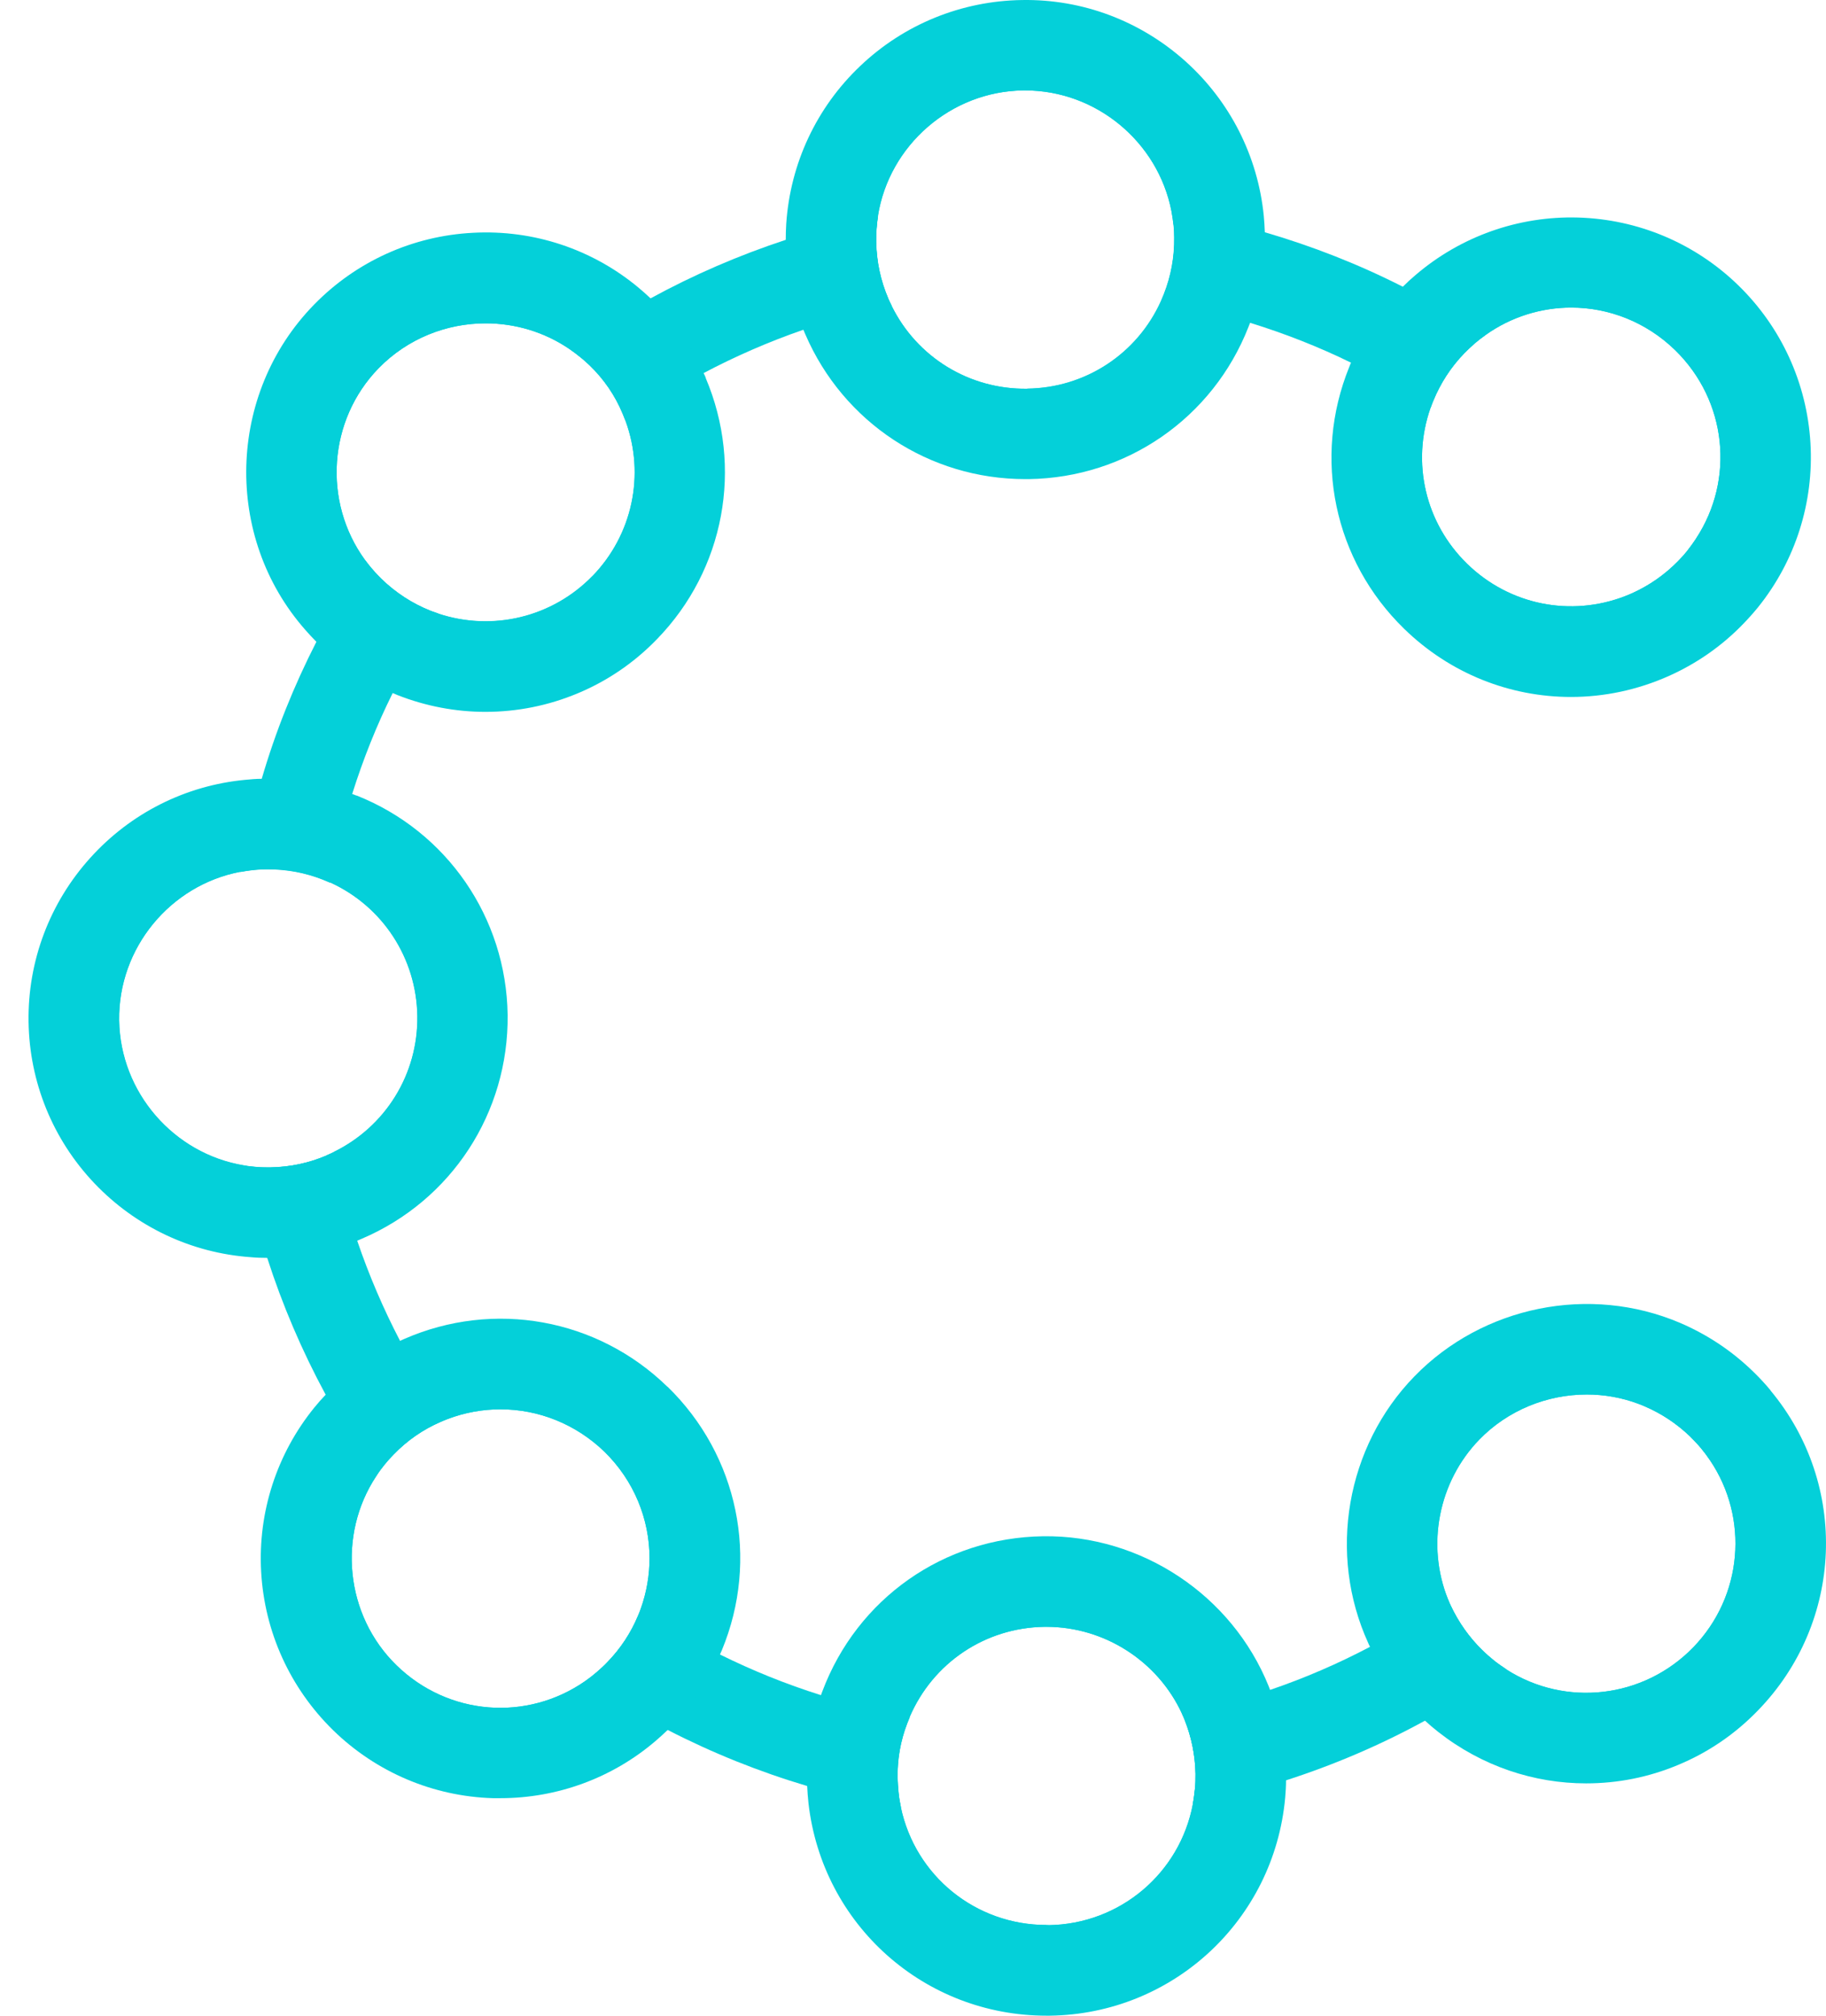
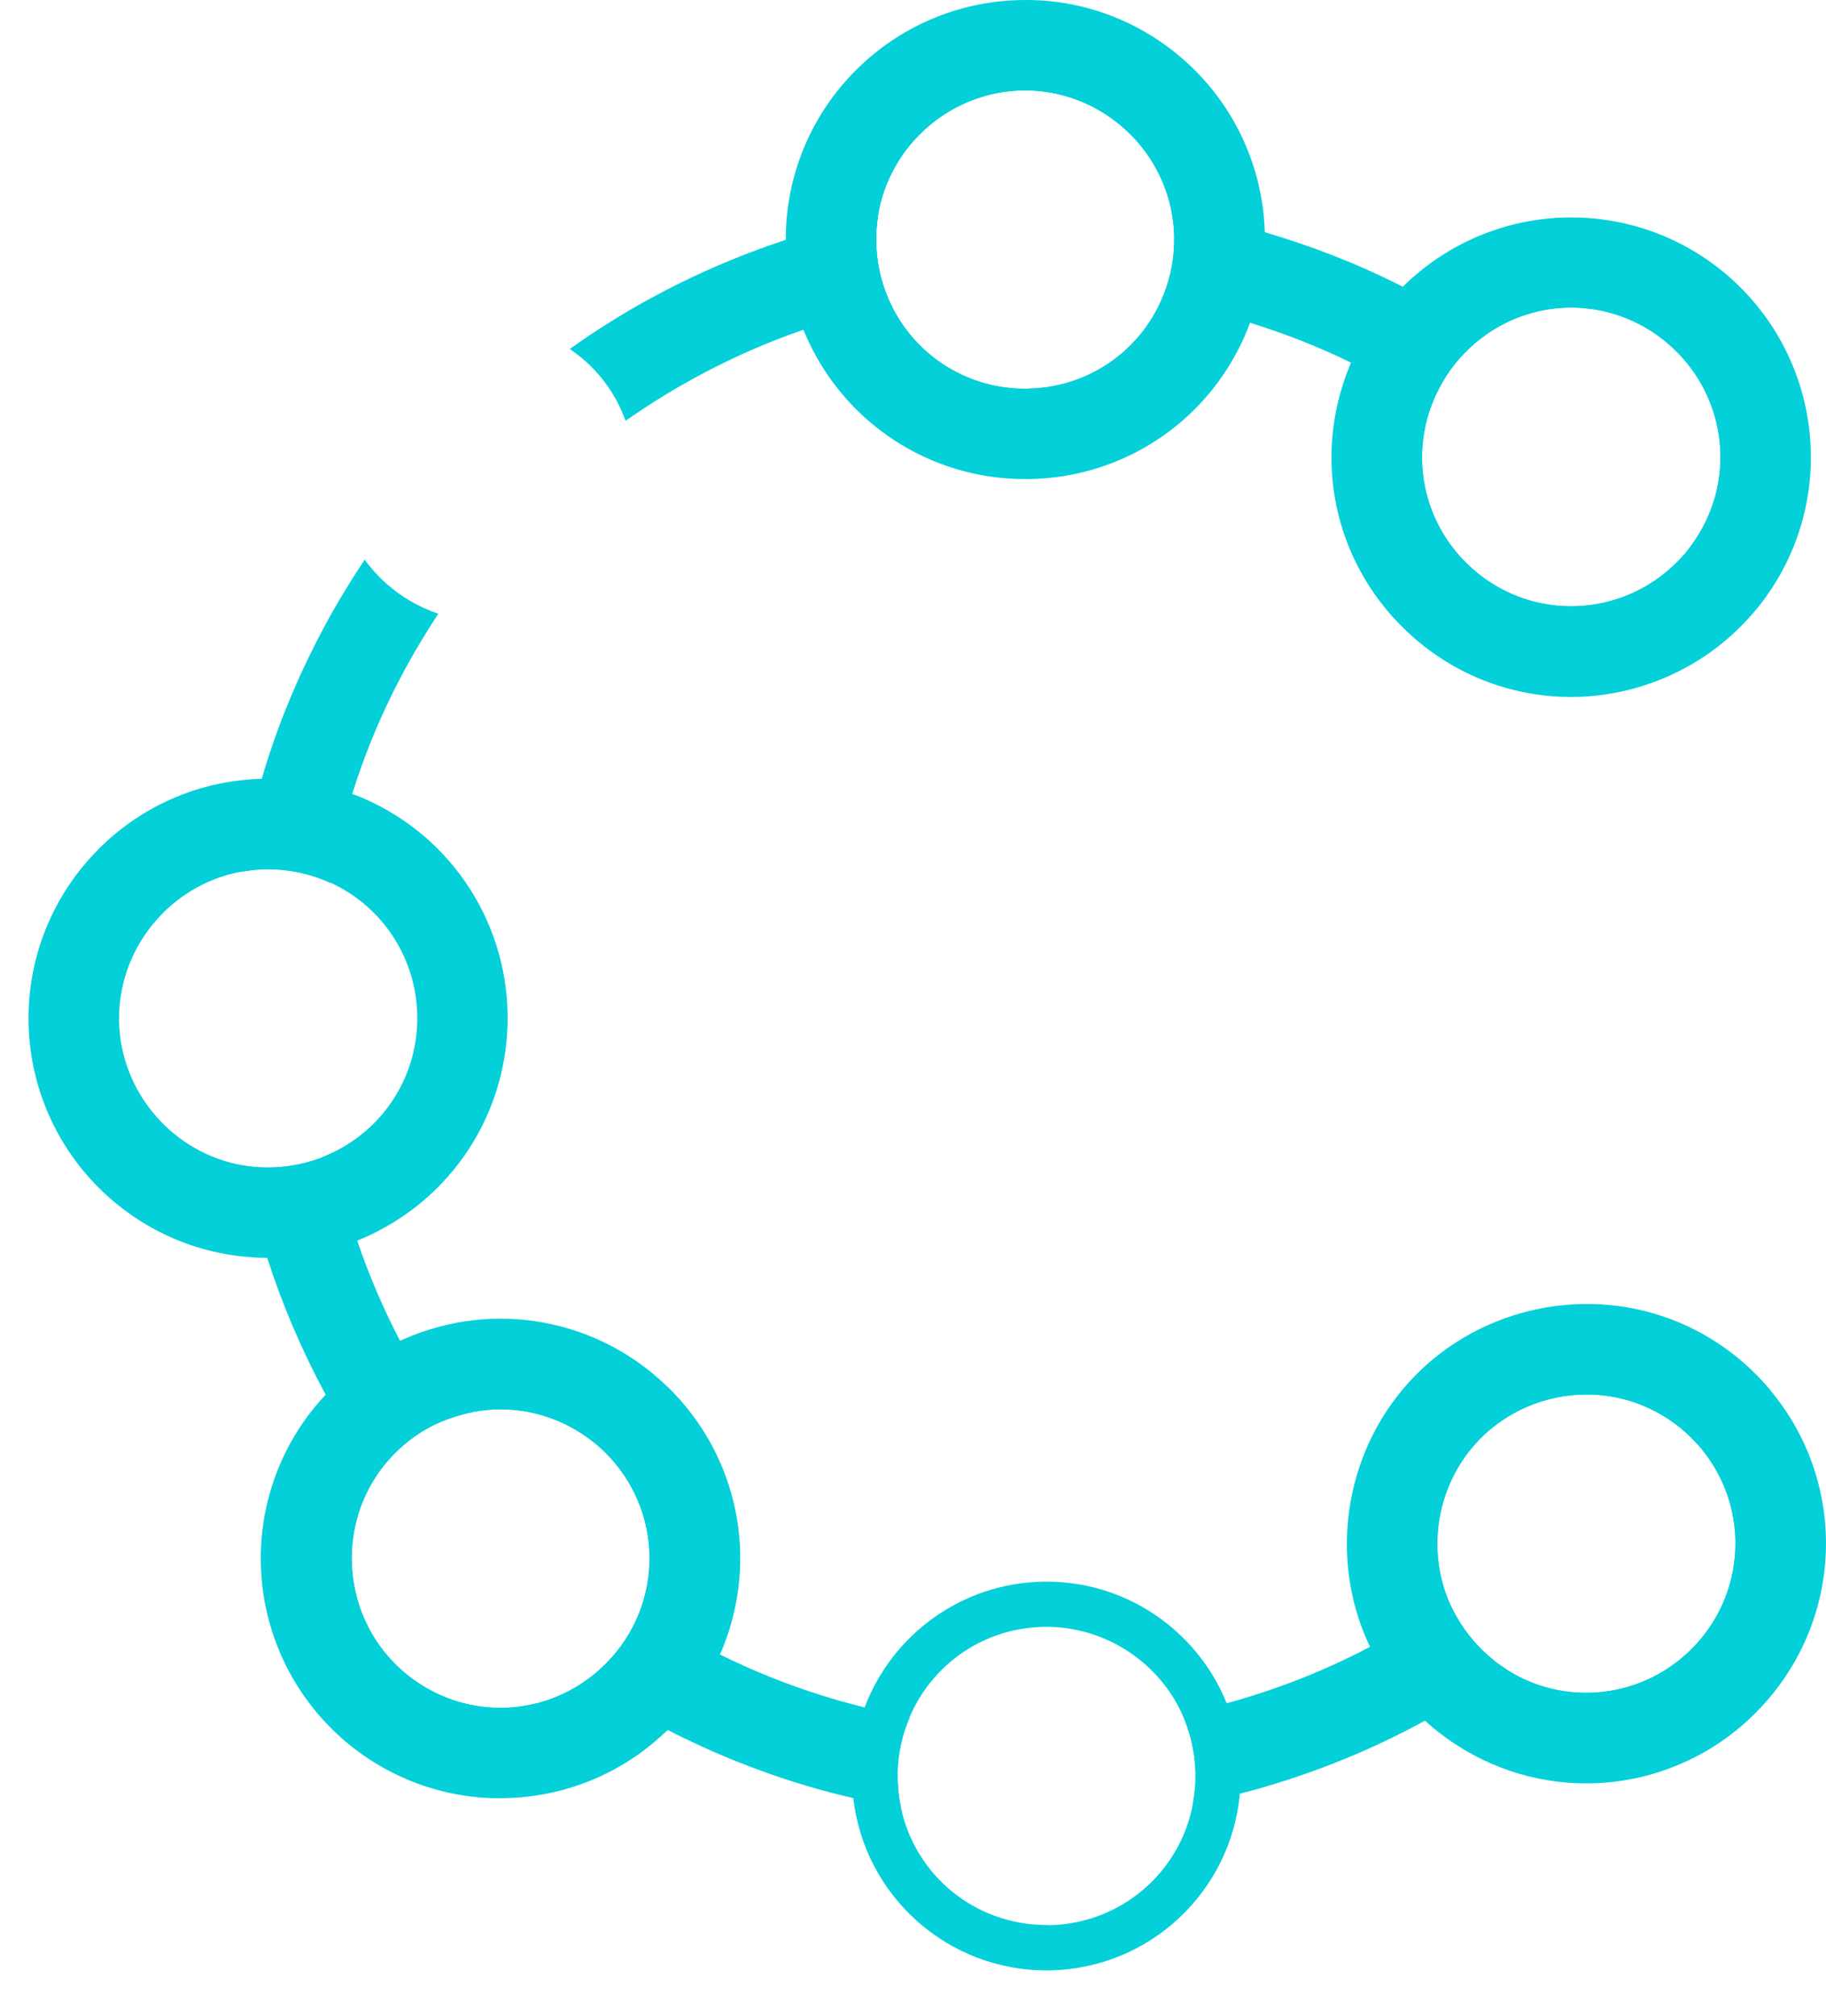
<svg xmlns="http://www.w3.org/2000/svg" width="58" height="64" viewBox="0 0 58 64" fill="none">
  <path d="M13.677 19.395C13.093 19.164 12.568 18.822 12.113 18.383C12.022 18.292 11.937 18.206 11.856 18.11C11.76 18.003 11.669 17.885 11.583 17.772C11.299 18.195 11.032 18.624 10.775 19.057C10.518 19.491 10.277 19.935 10.046 20.385C9.334 21.777 8.751 23.228 8.312 24.733C8.167 25.215 8.039 25.702 7.926 26.194C7.814 26.687 7.712 27.185 7.626 27.688C7.771 27.662 7.915 27.64 8.065 27.624C8.189 27.613 8.317 27.603 8.446 27.603C8.467 27.603 8.488 27.603 8.515 27.603C9.12 27.603 9.709 27.715 10.261 27.934C10.336 27.967 10.416 27.999 10.491 28.031C10.576 27.549 10.678 27.067 10.796 26.596C10.914 26.125 11.042 25.664 11.187 25.209C11.535 24.101 11.963 23.03 12.472 22.007C12.686 21.574 12.911 21.151 13.152 20.733C13.398 20.31 13.655 19.892 13.923 19.486C13.843 19.459 13.762 19.427 13.682 19.4L13.677 19.395ZM28.888 54.518C28.406 54.432 27.929 54.331 27.464 54.213C26.998 54.095 26.532 53.967 26.077 53.822C24.968 53.474 23.898 53.04 22.87 52.532C22.436 52.318 22.013 52.093 21.601 51.852C21.178 51.605 20.76 51.348 20.359 51.081C20.332 51.156 20.305 51.231 20.273 51.3C20.043 51.852 19.716 52.35 19.288 52.789C19.186 52.896 19.074 52.998 18.956 53.099C18.838 53.201 18.72 53.292 18.597 53.378C19.02 53.667 19.448 53.934 19.887 54.197C20.321 54.454 20.765 54.7 21.215 54.93C22.629 55.658 24.112 56.253 25.643 56.708C26.13 56.852 26.618 56.981 27.116 57.093C27.613 57.206 28.111 57.308 28.62 57.393C28.588 57.243 28.561 57.088 28.545 56.933C28.529 56.778 28.518 56.617 28.513 56.456C28.502 55.857 28.604 55.278 28.818 54.721C28.845 54.652 28.872 54.588 28.898 54.523L28.888 54.518ZM54.69 44.581C54.127 44.035 53.485 43.612 52.805 43.322C52.564 43.745 52.307 44.163 52.045 44.565C52.109 44.591 52.178 44.613 52.243 44.645C52.784 44.875 53.271 45.202 53.694 45.609C53.812 45.727 53.929 45.85 54.036 45.978C54.138 46.101 54.234 46.23 54.32 46.358C54.609 45.935 54.882 45.496 55.139 45.057C55 44.891 54.856 44.731 54.695 44.575L54.69 44.581ZM47.087 52.398C46.664 51.986 46.326 51.504 46.08 50.979C46.048 50.915 46.021 50.845 45.994 50.781C45.598 51.059 45.191 51.322 44.774 51.579C44.361 51.83 43.944 52.066 43.521 52.285C42.504 52.821 41.443 53.281 40.34 53.656C39.885 53.811 39.43 53.956 38.964 54.079C38.499 54.208 38.022 54.32 37.545 54.416C37.578 54.481 37.604 54.55 37.631 54.614C37.845 55.155 37.963 55.728 37.974 56.322C37.974 56.483 37.974 56.649 37.953 56.82C37.936 56.976 37.915 57.131 37.888 57.286C38.392 57.19 38.889 57.077 39.387 56.949C39.88 56.826 40.367 56.681 40.849 56.526C42.38 56.033 43.858 55.401 45.266 54.63C45.711 54.39 46.15 54.133 46.578 53.859C47.012 53.586 47.435 53.303 47.852 53.003C47.724 52.917 47.595 52.831 47.467 52.73C47.333 52.623 47.205 52.51 47.087 52.392V52.398ZM13.414 43.831C13.168 43.419 12.932 43.001 12.707 42.573C12.177 41.556 11.722 40.495 11.348 39.398C11.192 38.943 11.053 38.482 10.925 38.017C10.796 37.545 10.684 37.069 10.587 36.592C10.512 36.63 10.437 36.662 10.362 36.694C9.8 36.935 9.2 37.058 8.579 37.069C8.435 37.069 8.301 37.069 8.172 37.058C8.028 37.047 7.878 37.031 7.739 37.005C7.835 37.502 7.948 38 8.071 38.488C8.194 38.975 8.338 39.462 8.488 39.939C8.97 41.438 9.591 42.889 10.341 44.276C10.582 44.72 10.834 45.159 11.101 45.587C11.369 46.021 11.653 46.444 11.947 46.862C12.027 46.733 12.118 46.61 12.215 46.492C12.306 46.38 12.402 46.273 12.499 46.176C12.927 45.732 13.43 45.384 13.987 45.143C14.062 45.111 14.132 45.079 14.207 45.052C13.928 44.65 13.661 44.243 13.409 43.826L13.414 43.831ZM28.218 9.479C27.972 8.906 27.844 8.301 27.833 7.669C27.833 7.546 27.833 7.412 27.844 7.283C27.855 7.134 27.87 6.989 27.892 6.844C27.394 6.946 26.896 7.059 26.409 7.187C25.922 7.316 25.434 7.46 24.958 7.615C23.475 8.103 22.035 8.724 20.664 9.473C20.219 9.714 19.791 9.966 19.363 10.234C18.934 10.501 18.511 10.785 18.099 11.08C18.217 11.16 18.335 11.251 18.447 11.342C18.544 11.417 18.629 11.502 18.726 11.588C19.181 12.027 19.534 12.541 19.775 13.12C19.807 13.2 19.839 13.28 19.871 13.36C20.273 13.082 20.68 12.809 21.098 12.557C21.504 12.306 21.927 12.07 22.35 11.845C23.362 11.31 24.422 10.849 25.52 10.469C25.975 10.314 26.43 10.169 26.896 10.041C27.367 9.912 27.838 9.795 28.32 9.698C28.283 9.623 28.245 9.548 28.213 9.473L28.218 9.479ZM45.893 9.832C45.454 9.575 45.009 9.334 44.559 9.104C43.157 8.392 41.684 7.814 40.174 7.374C39.693 7.235 39.205 7.107 38.713 6.994C38.22 6.882 37.722 6.785 37.219 6.7C37.246 6.844 37.267 6.989 37.283 7.134C37.299 7.267 37.305 7.407 37.305 7.535C37.315 8.156 37.203 8.761 36.978 9.334C36.946 9.409 36.914 9.489 36.882 9.564C37.364 9.65 37.845 9.746 38.316 9.864C38.788 9.977 39.248 10.105 39.709 10.25C40.817 10.592 41.893 11.015 42.921 11.519C43.355 11.727 43.778 11.952 44.195 12.188C44.618 12.429 45.036 12.686 45.443 12.948C45.47 12.873 45.496 12.798 45.529 12.723C45.759 12.161 46.091 11.647 46.519 11.208C46.626 11.101 46.723 11.01 46.819 10.924L46.83 10.914C46.947 10.812 47.065 10.721 47.188 10.635C46.766 10.351 46.332 10.084 45.893 9.827V9.832ZM53.876 17.108C53.795 17.232 53.705 17.355 53.614 17.473C53.512 17.601 53.41 17.713 53.308 17.815C52.885 18.249 52.393 18.591 51.847 18.838C51.772 18.87 51.702 18.902 51.627 18.929C51.906 19.325 52.173 19.732 52.43 20.149C53.126 19.839 53.774 19.395 54.336 18.816C54.475 18.672 54.604 18.527 54.727 18.372C54.454 17.944 54.17 17.521 53.876 17.108Z" fill="#04D0D9" />
  <path d="M38.964 54.078C38.038 51.787 35.773 50.181 33.155 50.218C30.542 50.256 28.331 51.91 27.464 54.212C27.196 54.914 27.057 55.679 27.067 56.477C27.067 56.686 27.084 56.889 27.105 57.093C27.458 60.209 30.125 62.602 33.321 62.56C36.512 62.517 39.104 60.059 39.382 56.948C39.404 56.734 39.409 56.52 39.409 56.3C39.398 55.514 39.243 54.764 38.964 54.078ZM33.305 61.119H33.241C30.981 61.119 29.075 59.556 28.615 57.387C28.583 57.237 28.556 57.082 28.54 56.927C28.524 56.772 28.513 56.611 28.508 56.45C28.497 55.851 28.599 55.273 28.813 54.716C28.84 54.646 28.866 54.582 28.893 54.518C29.632 52.799 31.287 51.68 33.176 51.653H33.241C35.083 51.653 36.78 52.745 37.546 54.416C37.578 54.48 37.605 54.55 37.631 54.614C37.845 55.155 37.963 55.728 37.974 56.322C37.974 56.483 37.974 56.649 37.953 56.82C37.936 56.975 37.915 57.13 37.888 57.286C37.476 59.47 35.581 61.093 33.305 61.125V61.119Z" fill="#04D0D9" />
-   <path d="M40.34 53.65C40.324 53.612 40.313 53.575 40.297 53.537C39.13 50.646 36.255 48.734 33.134 48.777C29.98 48.82 27.228 50.753 26.12 53.703C26.104 53.74 26.093 53.778 26.077 53.821C25.766 54.678 25.616 55.577 25.632 56.498C25.632 56.568 25.632 56.637 25.638 56.701C25.648 56.889 25.659 57.071 25.68 57.253C26.12 61.113 29.359 63.999 33.241 63.999C33.278 63.999 33.31 63.999 33.348 63.999C37.256 63.946 40.469 60.969 40.822 57.076C40.838 56.889 40.849 56.707 40.849 56.53C40.849 56.45 40.849 56.364 40.849 56.284C40.833 55.374 40.667 54.49 40.34 53.655V53.65ZM33.241 61.119C30.981 61.119 29.075 59.555 28.615 57.387C28.582 57.237 28.556 57.081 28.54 56.926C28.524 56.771 28.513 56.61 28.508 56.45C28.497 55.85 28.599 55.272 28.813 54.715C28.84 54.645 28.866 54.581 28.893 54.517C29.632 52.798 31.286 51.679 33.176 51.652H33.241C35.083 51.652 36.78 52.745 37.545 54.415C37.578 54.479 37.604 54.549 37.631 54.613C37.845 55.154 37.963 55.727 37.974 56.321C37.974 56.482 37.974 56.648 37.952 56.819C37.936 56.974 37.915 57.13 37.888 57.285C37.476 59.469 35.58 61.092 33.305 61.124H33.241V61.119Z" fill="#04D0D9" />
  <path d="M20.198 45.057C18.345 43.253 15.647 42.846 13.414 43.826C12.707 44.136 12.043 44.586 11.47 45.175C11.342 45.309 11.219 45.448 11.106 45.587C9.109 48.039 9.281 51.654 11.594 53.902C13.89 56.14 17.488 56.221 19.887 54.186C20.037 54.058 20.182 53.924 20.321 53.779C20.883 53.201 21.311 52.542 21.601 51.841C22.538 49.576 22.066 46.867 20.198 45.057ZM20.267 51.295C20.037 51.846 19.71 52.344 19.282 52.783C19.18 52.89 19.068 52.992 18.95 53.094C18.832 53.196 18.715 53.287 18.591 53.372C16.744 54.663 14.244 54.481 12.595 52.874C10.962 51.284 10.716 48.73 11.952 46.867C12.033 46.738 12.124 46.615 12.22 46.498C12.311 46.385 12.407 46.278 12.504 46.182C12.932 45.737 13.435 45.389 13.992 45.148C14.067 45.116 14.137 45.084 14.212 45.057C14.763 44.848 15.331 44.747 15.898 44.747C17.103 44.747 18.286 45.212 19.197 46.091C20.134 47.006 20.631 48.227 20.631 49.474C20.631 50.01 20.54 50.551 20.353 51.075C20.326 51.15 20.299 51.225 20.267 51.295Z" fill="#04D0D9" />
-   <path d="M21.199 44.029C18.972 41.86 15.684 41.266 12.836 42.514C12.793 42.535 12.75 42.551 12.707 42.572C11.861 42.963 11.101 43.504 10.443 44.179C10.41 44.211 10.373 44.248 10.341 44.286C10.218 44.414 10.1 44.548 9.987 44.687C8.793 46.154 8.188 48.012 8.295 49.908C8.403 51.819 9.216 53.602 10.587 54.941C11.952 56.269 13.751 57.034 15.652 57.093C15.732 57.093 15.813 57.093 15.893 57.093C17.697 57.093 19.438 56.456 20.808 55.289C20.947 55.171 21.081 55.048 21.21 54.925C21.258 54.876 21.301 54.834 21.349 54.785C21.686 54.437 21.991 54.062 22.254 53.661C22.495 53.302 22.698 52.922 22.87 52.526C22.891 52.483 22.907 52.44 22.928 52.397C24.128 49.501 23.448 46.213 21.204 44.029H21.199ZM20.353 51.075C20.326 51.15 20.3 51.225 20.267 51.294C20.037 51.846 19.711 52.344 19.282 52.783C19.18 52.89 19.068 52.992 18.95 53.093C18.832 53.195 18.715 53.286 18.592 53.372C16.744 54.662 14.244 54.48 12.595 52.874C10.962 51.284 10.716 48.73 11.952 46.867C12.033 46.738 12.124 46.615 12.22 46.497C12.311 46.385 12.408 46.278 12.504 46.181C12.932 45.737 13.435 45.389 13.992 45.148C14.067 45.116 14.137 45.084 14.212 45.057C14.763 44.848 15.331 44.746 15.898 44.746C17.103 44.746 18.286 45.212 19.197 46.09C20.134 47.006 20.631 48.227 20.631 49.474C20.631 50.009 20.541 50.55 20.353 51.075Z" fill="#04D0D9" />
-   <path d="M10.796 26.595C10.062 26.306 9.265 26.151 8.429 26.162C8.264 26.162 8.098 26.172 7.932 26.188C4.762 26.488 2.299 29.176 2.347 32.415C2.39 35.644 4.906 38.262 8.076 38.487C8.247 38.503 8.424 38.503 8.606 38.503C9.431 38.492 10.218 38.316 10.935 38.01C13.173 37.057 14.726 34.825 14.694 32.244C14.656 29.674 13.056 27.489 10.801 26.595H10.796ZM10.593 36.586C10.518 36.624 10.443 36.656 10.368 36.688C9.806 36.929 9.206 37.052 8.585 37.063C8.44 37.063 8.306 37.063 8.178 37.052C8.033 37.041 7.883 37.025 7.744 36.998C5.522 36.629 3.82 34.685 3.787 32.394C3.755 30.091 5.415 28.1 7.637 27.677C7.782 27.65 7.926 27.629 8.076 27.613C8.199 27.602 8.328 27.591 8.456 27.591C8.478 27.591 8.499 27.591 8.526 27.591C9.131 27.591 9.72 27.703 10.271 27.923C10.346 27.955 10.427 27.987 10.502 28.019C12.161 28.78 13.232 30.418 13.259 32.255C13.286 34.102 12.247 35.772 10.598 36.575L10.593 36.586Z" fill="#04D0D9" />
+   <path d="M21.199 44.029C18.972 41.86 15.684 41.266 12.836 42.514C12.793 42.535 12.75 42.551 12.707 42.572C11.861 42.963 11.101 43.504 10.443 44.179C10.41 44.211 10.373 44.248 10.341 44.286C10.218 44.414 10.1 44.548 9.987 44.687C8.793 46.154 8.188 48.012 8.295 49.908C8.403 51.819 9.216 53.602 10.587 54.941C11.952 56.269 13.751 57.034 15.652 57.093C15.732 57.093 15.813 57.093 15.893 57.093C17.697 57.093 19.438 56.456 20.808 55.289C20.947 55.171 21.081 55.048 21.21 54.925C21.258 54.876 21.301 54.834 21.349 54.785C21.686 54.437 21.991 54.062 22.254 53.661C22.495 53.302 22.698 52.922 22.87 52.526C22.891 52.483 22.907 52.44 22.928 52.397C24.128 49.501 23.448 46.213 21.204 44.029H21.199ZM20.353 51.075C20.326 51.15 20.3 51.225 20.267 51.294C20.037 51.846 19.711 52.344 19.282 52.783C19.18 52.89 19.068 52.992 18.95 53.093C18.832 53.195 18.715 53.286 18.592 53.372C16.744 54.662 14.244 54.48 12.595 52.874C10.962 51.284 10.716 48.73 11.952 46.867C12.033 46.738 12.124 46.615 12.22 46.497C12.311 46.385 12.408 46.278 12.504 46.181C12.932 45.737 13.435 45.389 13.992 45.148C14.763 44.848 15.331 44.746 15.898 44.746C17.103 44.746 18.286 45.212 19.197 46.09C20.134 47.006 20.631 48.227 20.631 49.474C20.631 50.009 20.541 50.55 20.353 51.075Z" fill="#04D0D9" />
  <path d="M11.326 25.262C11.278 25.241 11.23 25.225 11.187 25.209C10.298 24.877 9.367 24.711 8.408 24.727C8.376 24.727 8.344 24.727 8.317 24.727C8.141 24.727 7.964 24.743 7.798 24.759C5.897 24.936 4.146 25.819 2.867 27.238C1.576 28.667 0.88 30.515 0.907 32.437C0.934 34.353 1.673 36.174 2.995 37.566C4.307 38.947 6.074 39.783 7.964 39.916C8.135 39.932 8.307 39.938 8.489 39.938H8.617C9.565 39.922 10.48 39.74 11.348 39.392C11.396 39.37 11.444 39.354 11.487 39.333C14.341 38.117 16.161 35.328 16.124 32.222C16.081 29.133 14.196 26.397 11.326 25.257V25.262ZM10.363 36.693C9.8 36.934 9.201 37.057 8.58 37.068C8.435 37.068 8.301 37.068 8.173 37.057C8.028 37.047 7.878 37.031 7.739 37.004C5.517 36.634 3.814 34.691 3.782 32.399C3.75 30.097 5.41 28.105 7.632 27.682C7.776 27.655 7.921 27.634 8.071 27.618C8.194 27.607 8.323 27.596 8.451 27.596C8.473 27.596 8.494 27.596 8.521 27.596C9.126 27.596 9.715 27.709 10.266 27.928C10.341 27.961 10.421 27.993 10.496 28.025C12.156 28.785 13.227 30.424 13.254 32.26C13.281 34.107 12.242 35.778 10.593 36.581C10.518 36.618 10.443 36.65 10.368 36.682L10.363 36.693Z" fill="#04D0D9" />
-   <path d="M21.098 12.563C20.787 11.835 20.332 11.155 19.722 10.566C19.604 10.448 19.481 10.341 19.358 10.239C16.905 8.199 13.254 8.36 10.994 10.689C8.729 13.013 8.671 16.664 10.78 19.063C10.887 19.186 11 19.304 11.117 19.416C11.722 20.005 12.413 20.439 13.152 20.733C15.401 21.622 18.056 21.135 19.845 19.293C21.633 17.451 22.045 14.785 21.098 12.563ZM18.817 18.287C17.542 19.598 15.647 20.053 13.923 19.481C13.843 19.454 13.762 19.422 13.682 19.395C13.098 19.165 12.574 18.822 12.119 18.383C12.028 18.292 11.942 18.206 11.862 18.11C11.765 18.003 11.674 17.885 11.589 17.773C10.255 15.936 10.416 13.345 12.028 11.69C12.948 10.748 14.185 10.266 15.428 10.266C16.359 10.266 17.296 10.539 18.099 11.091C18.217 11.171 18.335 11.262 18.447 11.353C18.544 11.428 18.629 11.514 18.726 11.599C19.181 12.038 19.534 12.552 19.775 13.13C19.807 13.211 19.839 13.291 19.872 13.371C20.493 15.074 20.091 16.98 18.817 18.292V18.287Z" fill="#04D0D9" />
-   <path d="M22.42 12.001C22.399 11.947 22.377 11.899 22.351 11.851C21.96 10.983 21.414 10.207 20.728 9.538C20.707 9.516 20.685 9.495 20.664 9.473C20.541 9.356 20.407 9.238 20.279 9.131C18.811 7.91 16.948 7.289 15.031 7.391C13.109 7.487 11.31 8.301 9.966 9.682C7.214 12.509 7.096 17.044 9.693 19.994C9.806 20.123 9.923 20.251 10.052 20.38C10.073 20.401 10.095 20.423 10.111 20.439C10.796 21.108 11.589 21.633 12.467 22.002C12.515 22.023 12.568 22.045 12.617 22.066C13.527 22.425 14.48 22.602 15.417 22.602C16.423 22.602 17.419 22.404 18.351 22.013C19.277 21.627 20.139 21.049 20.867 20.294C23.015 18.088 23.619 14.833 22.415 12.001H22.42ZM13.923 19.48C13.843 19.453 13.762 19.421 13.682 19.395C13.098 19.164 12.574 18.822 12.119 18.383C12.028 18.292 11.942 18.206 11.862 18.11C11.765 18.003 11.674 17.885 11.589 17.772C10.255 15.936 10.416 13.344 12.028 11.69C12.949 10.748 14.185 10.266 15.428 10.266C16.359 10.266 17.296 10.539 18.099 11.09C18.217 11.171 18.335 11.262 18.447 11.353C18.544 11.428 18.629 11.513 18.726 11.599C19.181 12.038 19.534 12.552 19.775 13.13C19.807 13.21 19.839 13.291 19.872 13.371C20.493 15.074 20.091 16.98 18.817 18.292C17.543 19.603 15.647 20.058 13.923 19.486V19.48Z" fill="#04D0D9" />
  <path d="M38.707 6.994C38.397 3.835 35.714 1.393 32.48 1.436C29.241 1.479 26.618 4.011 26.409 7.192C26.398 7.358 26.393 7.524 26.398 7.69C26.409 8.525 26.585 9.323 26.901 10.046C27.86 12.273 30.087 13.815 32.657 13.777C35.238 13.74 37.428 12.123 38.316 9.863C38.6 9.141 38.75 8.348 38.739 7.524C38.739 7.347 38.729 7.17 38.707 6.999V6.994ZM32.63 12.342C30.788 12.369 29.123 11.341 28.32 9.708C28.283 9.633 28.245 9.558 28.213 9.483C27.967 8.91 27.838 8.305 27.828 7.674C27.828 7.55 27.828 7.417 27.838 7.288C27.849 7.138 27.865 6.994 27.887 6.849C28.245 4.616 30.194 2.903 32.496 2.871H32.561C34.825 2.871 36.78 4.509 37.208 6.699C37.235 6.844 37.256 6.988 37.272 7.133C37.288 7.267 37.294 7.406 37.294 7.534C37.304 8.155 37.192 8.761 36.967 9.333C36.935 9.408 36.903 9.489 36.871 9.564C36.116 11.234 34.472 12.316 32.625 12.337L32.63 12.342Z" fill="#04D0D9" />
  <path d="M40.175 7.502C40.175 7.459 40.175 7.417 40.175 7.374C40.169 7.202 40.158 7.026 40.142 6.854C39.955 4.964 39.072 3.219 37.653 1.945C36.223 0.665 34.387 -0.031 32.465 0.001C30.542 0.028 28.711 0.772 27.319 2.1C25.932 3.417 25.102 5.195 24.974 7.101C24.963 7.277 24.958 7.449 24.958 7.62C24.958 7.652 24.958 7.679 24.958 7.711C24.969 8.669 25.161 9.596 25.52 10.474C25.542 10.522 25.558 10.57 25.579 10.613C26.789 13.419 29.52 15.212 32.566 15.212C32.604 15.212 32.636 15.212 32.673 15.212C35.779 15.169 38.52 13.274 39.655 10.383C39.671 10.335 39.693 10.292 39.709 10.244C40.019 9.398 40.18 8.509 40.18 7.604C40.18 7.567 40.18 7.534 40.18 7.497L40.175 7.502ZM37.278 7.138C37.294 7.272 37.299 7.411 37.299 7.54C37.31 8.161 37.198 8.766 36.973 9.339C36.941 9.414 36.908 9.494 36.876 9.569C36.121 11.239 34.478 12.321 32.63 12.342C30.789 12.369 29.123 11.341 28.32 9.708C28.283 9.633 28.245 9.558 28.213 9.483C27.967 8.91 27.838 8.305 27.828 7.674C27.828 7.55 27.828 7.417 27.838 7.288C27.849 7.138 27.865 6.994 27.887 6.849C28.245 4.616 30.194 2.903 32.497 2.871H32.561C34.826 2.871 36.78 4.509 37.208 6.699C37.235 6.844 37.257 6.988 37.273 7.133L37.278 7.138Z" fill="#04D0D9" />
  <path d="M54.213 10.087C51.906 7.839 48.286 7.764 45.893 9.83C45.754 9.948 45.62 10.077 45.491 10.205C44.918 10.794 44.484 11.469 44.195 12.186C43.28 14.446 43.756 17.128 45.609 18.932C47.472 20.747 50.187 21.144 52.43 20.148C53.126 19.837 53.774 19.393 54.336 18.815C54.475 18.67 54.604 18.526 54.727 18.37C56.697 15.918 56.515 12.325 54.213 10.087ZM53.608 17.471C53.506 17.599 53.405 17.712 53.303 17.813C52.88 18.247 52.387 18.59 51.841 18.836C51.766 18.868 51.697 18.9 51.622 18.927C49.892 19.596 47.949 19.211 46.605 17.904C45.272 16.609 44.827 14.692 45.438 12.952C45.464 12.877 45.491 12.802 45.523 12.727C45.754 12.165 46.086 11.651 46.514 11.212C46.621 11.105 46.717 11.014 46.814 10.928L46.824 10.917C46.942 10.816 47.06 10.725 47.183 10.639C48.002 10.055 48.961 9.766 49.908 9.766C51.097 9.766 52.286 10.221 53.206 11.115C54.856 12.722 55.107 15.222 53.87 17.101C53.79 17.224 53.699 17.348 53.608 17.465V17.471Z" fill="#04D0D9" />
  <path d="M57.506 14.066C57.393 12.165 56.58 10.387 55.214 9.059C53.844 7.726 52.034 6.961 50.122 6.907C48.227 6.854 46.391 7.507 44.956 8.738C44.822 8.851 44.688 8.974 44.554 9.108C44.522 9.14 44.49 9.172 44.452 9.209C43.794 9.884 43.274 10.66 42.91 11.522C42.889 11.565 42.873 11.608 42.857 11.651C41.684 14.537 42.37 17.797 44.602 19.966C46.059 21.385 47.959 22.129 49.898 22.129C50.947 22.129 52.007 21.91 53.014 21.46C53.897 21.064 54.69 20.512 55.364 19.816C55.525 19.65 55.685 19.473 55.846 19.275C57.029 17.803 57.618 15.95 57.506 14.066ZM53.87 17.107C53.79 17.23 53.699 17.353 53.608 17.471C53.506 17.599 53.404 17.712 53.303 17.814C52.88 18.247 52.387 18.59 51.841 18.836C51.766 18.868 51.697 18.901 51.622 18.927C49.892 19.596 47.949 19.211 46.605 17.905C45.272 16.609 44.827 14.692 45.438 12.952C45.464 12.877 45.491 12.802 45.523 12.727C45.753 12.165 46.085 11.651 46.514 11.212C46.621 11.105 46.717 11.014 46.813 10.928L46.824 10.917C46.942 10.816 47.06 10.725 47.183 10.639C48.002 10.055 48.961 9.766 49.908 9.766C51.097 9.766 52.285 10.221 53.206 11.116C54.855 12.722 55.107 15.222 53.87 17.102V17.107Z" fill="#04D0D9" />
  <path d="M55.134 45.063C54.995 44.897 54.85 44.737 54.69 44.581C54.128 44.035 53.485 43.612 52.805 43.323C50.524 42.354 47.794 42.82 45.962 44.705C44.137 46.584 43.746 49.331 44.774 51.579C45.084 52.254 45.518 52.88 46.08 53.432C46.241 53.587 46.402 53.732 46.573 53.866C49.025 55.793 52.586 55.595 54.808 53.314C57.03 51.028 57.126 47.467 55.134 45.069V45.063ZM53.78 52.308C52.195 53.935 49.721 54.203 47.853 53.009C47.724 52.923 47.596 52.838 47.467 52.736C47.333 52.629 47.205 52.516 47.087 52.399C46.664 51.986 46.327 51.505 46.08 50.98C46.048 50.916 46.021 50.846 45.995 50.782C45.299 49.058 45.69 47.044 46.99 45.706C47.895 44.774 49.143 44.276 50.401 44.276C50.953 44.276 51.51 44.373 52.04 44.571C52.104 44.598 52.173 44.619 52.238 44.651C52.778 44.881 53.266 45.208 53.689 45.615C53.806 45.733 53.924 45.856 54.031 45.984C54.133 46.108 54.229 46.236 54.315 46.364C55.557 48.201 55.359 50.68 53.78 52.308Z" fill="#04D0D9" />
  <path d="M56.242 44.148C56.071 43.939 55.884 43.741 55.691 43.553C55.016 42.895 54.235 42.375 53.362 42.001C50.492 40.78 47.103 41.465 44.929 43.698C42.755 45.93 42.166 49.336 43.462 52.173C43.478 52.211 43.494 52.248 43.516 52.286C43.901 53.094 44.426 53.828 45.079 54.46C45.138 54.519 45.202 54.572 45.261 54.631C45.395 54.754 45.539 54.877 45.684 54.99C47.076 56.082 48.731 56.623 50.38 56.623C51.376 56.623 52.366 56.43 53.298 56.039C54.229 55.654 55.097 55.075 55.836 54.31C58.561 51.51 58.732 47.141 56.237 44.148H56.242ZM47.852 53.009C47.724 52.923 47.596 52.837 47.467 52.736C47.333 52.629 47.205 52.516 47.087 52.398C46.664 51.986 46.327 51.504 46.08 50.979C46.048 50.915 46.021 50.846 45.995 50.781C45.298 49.057 45.689 47.044 46.99 45.706C47.895 44.774 49.143 44.276 50.401 44.276C50.953 44.276 51.509 44.372 52.039 44.571C52.104 44.597 52.173 44.619 52.238 44.651C52.778 44.881 53.266 45.208 53.689 45.614C53.806 45.732 53.924 45.855 54.031 45.984C54.133 46.107 54.229 46.236 54.315 46.364C55.557 48.201 55.359 50.68 53.78 52.307C52.195 53.935 49.721 54.203 47.852 53.009Z" fill="#04D0D9" />
</svg>